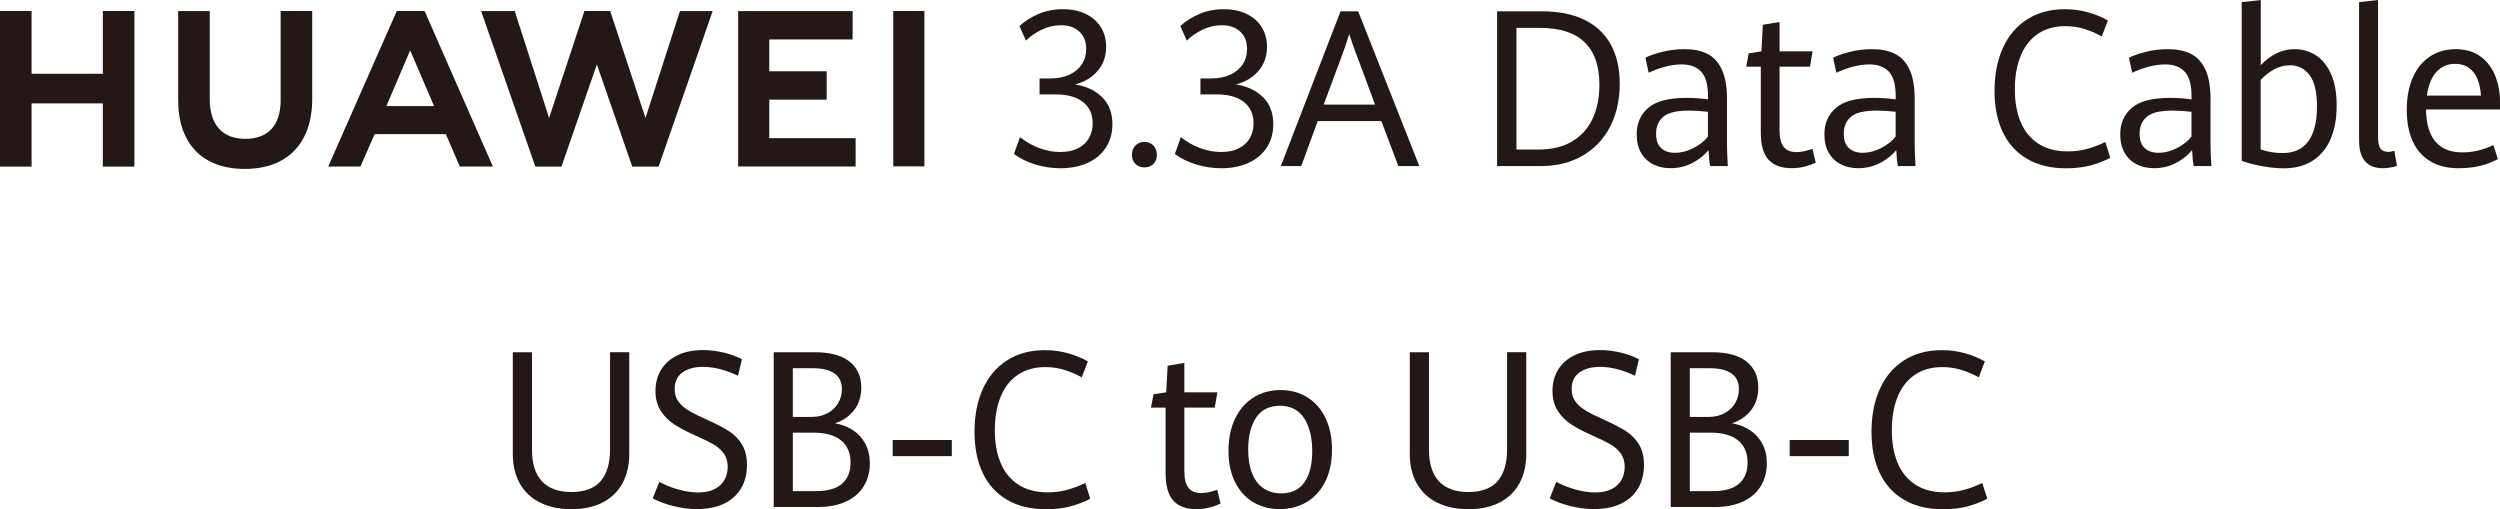
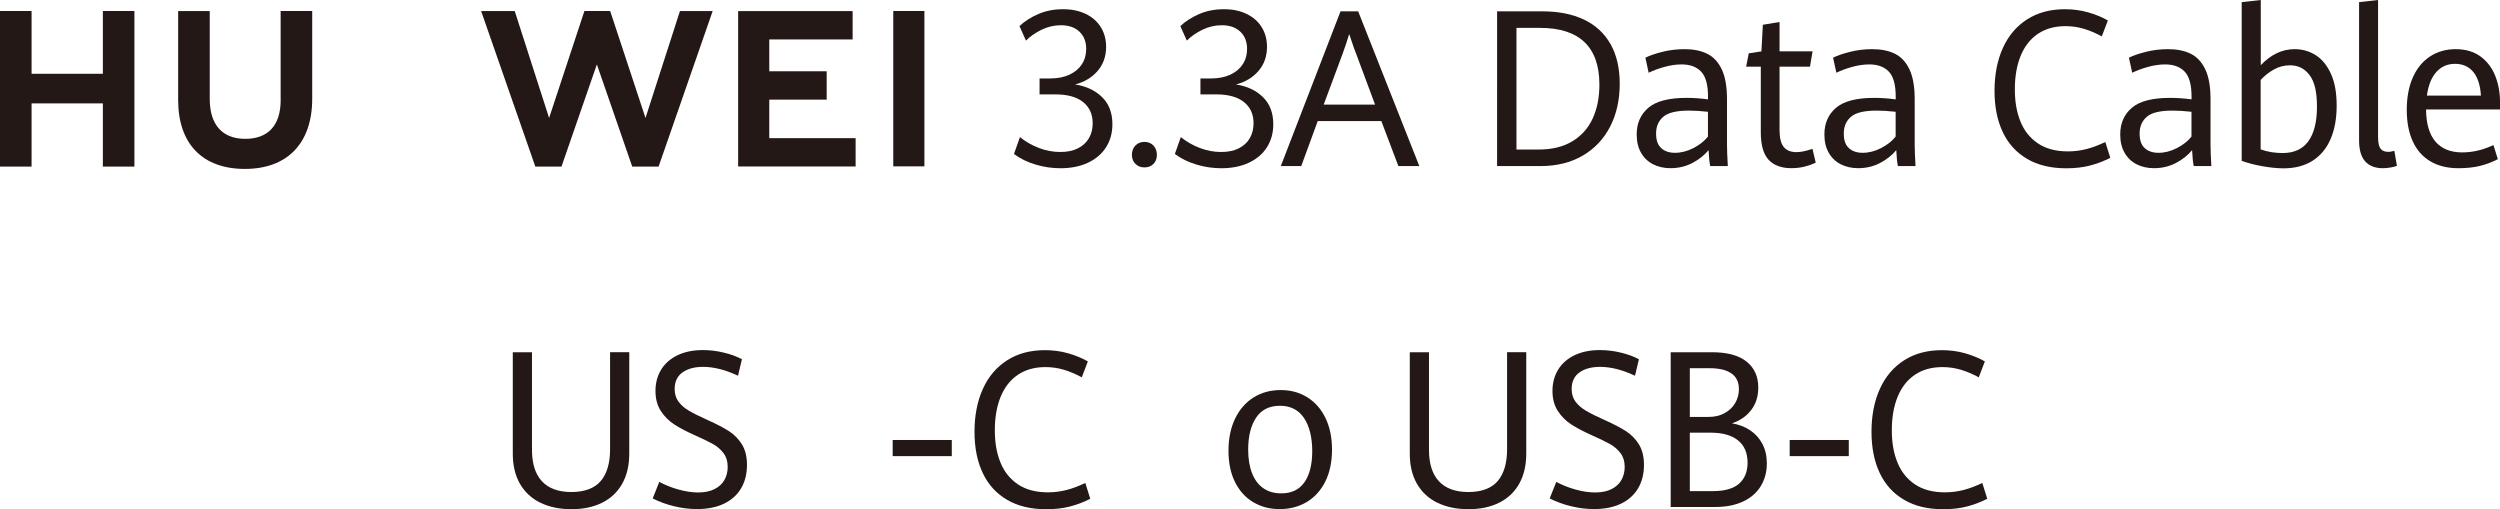
<svg xmlns="http://www.w3.org/2000/svg" id="_层_2" viewBox="0 0 851.9 173.53">
  <defs>
    <style>.cls-1{fill:#231815;}</style>
  </defs>
  <g id="_层_1-2">
    <g>
      <g>
        <g>
          <polygon class="cls-1" points="35.05 25.14 10.76 25.14 10.76 3.75 0 3.75 0 56.77 10.76 56.77 10.76 35.23 35.05 35.23 35.05 56.77 45.8 56.77 45.8 3.75 35.05 3.75 35.05 25.14" />
          <path class="cls-1" d="M95.64,34.09c0,8.62-4.28,13.22-12.05,13.22s-12.12-4.73-12.12-13.59V3.78h-10.76v30.31c0,14.91,8.29,23.47,22.73,23.47s22.95-8.71,22.95-23.9V3.75h-10.76v30.34Z" />
          <polygon class="cls-1" points="219.96 40.2 207.92 3.74 199.15 3.74 187.11 40.2 175.4 3.77 163.95 3.77 182.42 56.77 191.33 56.77 203.39 21.95 215.44 56.77 224.42 56.77 242.85 3.77 231.7 3.77 219.96 40.2" />
          <polygon class="cls-1" points="262.14 33.95 281.7 33.95 281.7 24.29 262.14 24.29 262.14 13.44 290.54 13.44 290.54 3.78 251.53 3.78 251.53 56.73 291.56 56.73 291.56 47.08 262.14 47.08 262.14 33.95" />
          <rect class="cls-1" x="304.39" y="3.74" width="10.61" height="52.95" />
-           <path class="cls-1" d="M151.92,45.7l4.76,11.04h11.27L144.69,3.75h-9.48l-23.36,52.99h10.98l4.83-11.04h24.26Zm-12.16-28.53l8.16,18.98h-16.26l8.11-18.98Z" />
        </g>
        <g>
          <path class="cls-1" d="M352.9,56.08c-2.79-.83-5.25-2.03-7.38-3.61l2.04-5.75c1.92,1.55,4.07,2.79,6.45,3.7,2.38,.91,4.8,1.37,7.26,1.37s4.38-.41,6.03-1.24,2.91-1.98,3.76-3.46c.86-1.48,1.28-3.18,1.28-5.1,0-3.06-1.09-5.46-3.27-7.21s-5.34-2.62-9.49-2.62h-5.34v-5.43h3.66c2.48,0,4.65-.42,6.49-1.27,1.84-.85,3.26-2.03,4.25-3.55,1-1.52,1.49-3.26,1.49-5.23,0-2.48-.77-4.44-2.32-5.9-1.55-1.46-3.64-2.18-6.29-2.18-2.34,0-4.58,.53-6.7,1.58-2.12,1.06-3.86,2.28-5.22,3.66l-2.21-4.95c1.76-1.65,3.9-3.02,6.42-4.11,2.52-1.09,5.31-1.64,8.38-1.64s5.54,.53,7.77,1.6c2.23,1.07,3.94,2.57,5.15,4.52,1.21,1.94,1.81,4.18,1.81,6.7,0,3.23-.97,5.97-2.9,8.21-1.93,2.25-4.49,3.78-7.68,4.61,3.77,.58,6.84,2.01,9.19,4.3s3.53,5.37,3.53,9.25c0,2.99-.73,5.61-2.18,7.88-1.45,2.27-3.52,4.02-6.19,5.26-2.67,1.24-5.78,1.86-9.31,1.86-2.86,0-5.68-.41-8.47-1.24Z" />
          <path class="cls-1" d="M386.92,55.86c-.81-.8-1.21-1.83-1.21-3.1s.4-2.37,1.21-3.19c.81-.81,1.82-1.22,3.04-1.22s2.29,.41,3.08,1.24c.78,.83,1.18,1.88,1.18,3.17s-.39,2.32-1.18,3.11c-.79,.79-1.81,1.18-3.08,1.18s-2.23-.4-3.04-1.2Z" />
          <path class="cls-1" d="M407.72,56.08c-2.79-.83-5.25-2.03-7.38-3.61l2.04-5.75c1.92,1.55,4.07,2.79,6.45,3.7,2.38,.91,4.8,1.37,7.26,1.37s4.38-.41,6.03-1.24,2.91-1.98,3.76-3.46c.86-1.48,1.28-3.18,1.28-5.1,0-3.06-1.09-5.46-3.27-7.21s-5.34-2.62-9.49-2.62h-5.34v-5.43h3.66c2.48,0,4.65-.42,6.49-1.27,1.84-.85,3.26-2.03,4.25-3.55,1-1.52,1.49-3.26,1.49-5.23,0-2.48-.77-4.44-2.32-5.9-1.55-1.46-3.64-2.18-6.29-2.18-2.34,0-4.58,.53-6.7,1.58-2.12,1.06-3.86,2.28-5.22,3.66l-2.21-4.95c1.76-1.65,3.9-3.02,6.42-4.11,2.52-1.09,5.31-1.64,8.38-1.64s5.54,.53,7.77,1.6c2.23,1.07,3.94,2.57,5.15,4.52,1.21,1.94,1.81,4.18,1.81,6.7,0,3.23-.97,5.97-2.9,8.21-1.93,2.25-4.49,3.78-7.68,4.61,3.77,.58,6.84,2.01,9.19,4.3s3.53,5.37,3.53,9.25c0,2.99-.73,5.61-2.18,7.88-1.45,2.27-3.52,4.02-6.19,5.26-2.67,1.24-5.78,1.86-9.31,1.86-2.86,0-5.68-.41-8.47-1.24Z" />
          <path class="cls-1" d="M470.72,41.26h-21.69l-5.62,15.33h-6.96L456.8,3.86h6.01l20.84,52.73h-7.14l-5.8-15.33Zm-19.65-5.61h17.5l-6.29-16.9c-.59-1.43-1.29-3.41-2.11-5.94l-.42-1.2c-.66,2.18-1.44,4.53-2.36,7.03l-6.33,17.01Z" />
        </g>
        <g>
          <path class="cls-1" d="M510.14,3.86h15.33c5.55,0,10.3,.93,14.25,2.8,3.95,1.87,6.97,4.65,9.07,8.34,2.1,3.69,3.15,8.22,3.15,13.58s-1.08,10.31-3.25,14.53c-2.17,4.22-5.28,7.53-9.35,9.91-4.07,2.38-8.86,3.57-14.39,3.57h-14.8V3.86Zm14.24,47.09c4.5,0,8.3-.93,11.39-2.79,3.09-1.86,5.41-4.44,6.94-7.76,1.53-3.31,2.3-7.16,2.3-11.53,0-6.43-1.69-11.27-5.08-14.51-3.39-3.24-8.44-4.86-15.17-4.86h-8.01V50.95h7.63Z" />
          <path class="cls-1" d="M582.77,56.59c-.26-1.21-.45-3.02-.56-5.43-1.41,1.72-3.24,3.18-5.5,4.37s-4.76,1.78-7.5,1.78c-2.18,0-4.14-.44-5.87-1.31-1.73-.87-3.11-2.17-4.11-3.9-1.01-1.72-1.51-3.82-1.51-6.3,0-3.76,1.31-6.78,3.94-9.05,2.62-2.27,6.98-3.4,13.08-3.4,2.32,0,4.75,.17,7.28,.51v-.98c0-4.03-.79-6.86-2.36-8.49-1.57-1.63-3.77-2.44-6.61-2.44-1.88,0-3.83,.28-5.85,.84-2.03,.56-3.83,1.23-5.4,2l-1.12-5.13c1.38-.7,3.29-1.37,5.71-1.98,2.43-.62,4.96-.93,7.61-.93,3.05,0,5.63,.52,7.75,1.57,2.12,1.04,3.77,2.82,4.96,5.32,1.18,2.5,1.78,5.88,1.78,10.12v15.44c0,1.63,.09,4.09,.28,7.39h-5.98Zm-5.71-6.14c2.1-1.08,3.74-2.39,4.94-3.91v-8.45c-2.34-.27-4.51-.4-6.5-.4-4.19,0-7.11,.7-8.73,2.11-1.63,1.41-2.44,3.3-2.44,5.68s.58,3.92,1.74,4.99,2.72,1.6,4.69,1.6c2.11,0,4.21-.54,6.31-1.62Z" />
          <path class="cls-1" d="M602.7,54.48c-1.79-1.89-2.69-5.04-2.69-9.43V22.72h-4.99l.88-4.55,4.32-.66,.49-9.07,5.69-.95v10.01h11.25l-.88,5.21h-10.37v21.67c0,2.6,.47,4.49,1.41,5.68,.94,1.19,2.4,1.78,4.39,1.78,1.48,0,3.28-.38,5.41-1.13l1.12,4.7c-1.08,.54-2.32,.98-3.73,1.35-1.41,.36-2.93,.55-4.57,.55-3.37,0-5.96-.95-7.75-2.84Z" />
          <path class="cls-1" d="M646.73,56.59c-.26-1.21-.45-3.02-.56-5.43-1.41,1.72-3.24,3.18-5.5,4.37s-4.76,1.78-7.5,1.78c-2.18,0-4.14-.44-5.87-1.31-1.73-.87-3.11-2.17-4.11-3.9-1.01-1.72-1.51-3.82-1.51-6.3,0-3.76,1.31-6.78,3.94-9.05,2.62-2.27,6.98-3.4,13.08-3.4,2.32,0,4.75,.17,7.28,.51v-.98c0-4.03-.79-6.86-2.36-8.49-1.57-1.63-3.77-2.44-6.61-2.44-1.88,0-3.83,.28-5.85,.84-2.03,.56-3.83,1.23-5.4,2l-1.12-5.13c1.38-.7,3.29-1.37,5.71-1.98,2.43-.62,4.96-.93,7.61-.93,3.05,0,5.63,.52,7.75,1.57,2.12,1.04,3.77,2.82,4.96,5.32,1.18,2.5,1.78,5.88,1.78,10.12v15.44c0,1.63,.09,4.09,.28,7.39h-5.98Zm-5.71-6.14c2.1-1.08,3.74-2.39,4.94-3.91v-8.45c-2.34-.27-4.51-.4-6.5-.4-4.19,0-7.11,.7-8.73,2.11-1.63,1.41-2.44,3.3-2.44,5.68s.58,3.92,1.74,4.99,2.72,1.6,4.69,1.6c2.11,0,4.21-.54,6.31-1.62Z" />
        </g>
        <g>
          <path class="cls-1" d="M690.76,54.13c-3.66-2.12-6.42-5.16-8.3-9.12-1.88-3.96-2.81-8.65-2.81-14.09s.95-10.4,2.85-14.58c1.9-4.19,4.65-7.43,8.26-9.74,3.61-2.31,7.9-3.46,12.86-3.46,2.79,0,5.42,.35,7.91,1.06,2.48,.7,4.73,1.63,6.75,2.77l-2.07,5.43c-2.11-1.14-4.16-2.01-6.15-2.6-1.99-.59-4.07-.89-6.22-.89-3.68,0-6.81,.87-9.4,2.62-2.59,1.75-4.55,4.24-5.87,7.47-1.32,3.23-1.99,7.03-1.99,11.4s.64,7.88,1.93,11.05c1.29,3.17,3.29,5.65,5.99,7.45,2.71,1.8,6.1,2.69,10.18,2.69,2.16,0,4.26-.27,6.33-.8,2.06-.53,4.19-1.33,6.4-2.4l1.69,5.39c-2.16,1.12-4.44,1.99-6.85,2.62-2.41,.63-5.13,.95-8.15,.95-5.23,0-9.67-1.06-13.32-3.19Z" />
          <path class="cls-1" d="M747.54,56.59c-.26-1.21-.45-3.02-.56-5.43-1.41,1.72-3.24,3.18-5.5,4.37s-4.76,1.78-7.5,1.78c-2.18,0-4.14-.44-5.87-1.31-1.73-.87-3.11-2.17-4.11-3.9-1.01-1.72-1.51-3.82-1.51-6.3,0-3.76,1.31-6.78,3.94-9.05,2.62-2.27,6.98-3.4,13.08-3.4,2.32,0,4.75,.17,7.28,.51v-.98c0-4.03-.79-6.86-2.36-8.49-1.57-1.63-3.77-2.44-6.61-2.44-1.88,0-3.83,.28-5.85,.84-2.03,.56-3.83,1.23-5.4,2l-1.12-5.13c1.38-.7,3.29-1.37,5.71-1.98,2.43-.62,4.96-.93,7.61-.93,3.05,0,5.63,.52,7.75,1.57,2.12,1.04,3.77,2.82,4.96,5.32,1.18,2.5,1.78,5.88,1.78,10.12v15.44c0,1.63,.09,4.09,.28,7.39h-5.98Zm-5.71-6.14c2.1-1.08,3.74-2.39,4.94-3.91v-8.45c-2.34-.27-4.51-.4-6.5-.4-4.19,0-7.11,.7-8.73,2.11-1.63,1.41-2.44,3.3-2.44,5.68s.58,3.92,1.74,4.99,2.72,1.6,4.69,1.6c2.11,0,4.21-.54,6.31-1.62Z" />
          <path class="cls-1" d="M789,18.74c2.16,1.32,3.9,3.42,5.24,6.3,1.34,2.88,2,6.53,2,10.94s-.69,8.19-2.07,11.4c-1.38,3.2-3.43,5.67-6.13,7.39-2.71,1.72-6.01,2.59-9.89,2.59-2.09,0-4.47-.24-7.15-.71-2.68-.47-5.06-1.09-7.12-1.84V.73l6.5-.73V22.21c3.47-3.64,7.31-5.46,11.53-5.46,2.58,0,4.94,.66,7.1,1.99Zm-2.39,29.37c1.94-2.69,2.92-6.6,2.92-11.73s-.84-8.55-2.51-10.78c-1.68-2.23-3.9-3.35-6.66-3.35-1.97,0-3.8,.47-5.5,1.42-1.7,.95-3.2,2.14-4.52,3.57v23.67c1.2,.44,2.44,.75,3.74,.95,1.3,.19,2.54,.29,3.71,.29,3.94,0,6.88-1.35,8.82-4.04Z" />
          <path class="cls-1" d="M805.95,54.99c-1.38-1.55-2.07-3.93-2.07-7.14V.73l6.47-.73V46.72c0,1.85,.27,3.14,.81,3.9,.54,.75,1.45,1.13,2.74,1.13,.47,0,1.14-.12,2-.36l.88,5.13c-.63,.24-1.41,.44-2.32,.58s-1.73,.22-2.46,.22c-2.65,0-4.66-.78-6.05-2.33Z" />
          <path class="cls-1" d="M851.9,37.29h-25.2c.05,4.88,1.12,8.54,3.22,10.98,2.1,2.44,5.13,3.66,9.09,3.66,3.63,0,7.18-.84,10.65-2.51l1.51,4.81c-1.9,1-3.91,1.76-6.03,2.29-2.12,.53-4.59,.8-7.4,.8-3.77,0-6.98-.79-9.61-2.37s-4.63-3.85-5.98-6.83c-1.35-2.97-2.02-6.55-2.02-10.72s.7-8,2.11-11.11c1.41-3.11,3.37-5.47,5.89-7.1,2.52-1.63,5.42-2.44,8.7-2.44s6.19,.84,8.45,2.51,3.93,3.88,5.01,6.61,1.62,5.7,1.62,8.9v2.51Zm-6.5-4.73c-.23-3.59-1.12-6.29-2.65-8.1-1.54-1.81-3.59-2.71-6.17-2.71s-4.67,.92-6.34,2.75-2.76,4.52-3.25,8.07h18.42Z" />
        </g>
      </g>
      <g>
        <g>
          <path class="cls-1" d="M184.08,171.29c-3-1.49-5.31-3.65-6.92-6.48-1.62-2.83-2.42-6.22-2.42-10.18v-34.6h6.54v33.28c0,4.69,1.13,8.25,3.39,10.69,2.26,2.44,5.61,3.66,10.04,3.66s7.88-1.25,10-3.75c2.12-2.5,3.18-6.11,3.18-10.82v-33.07h6.54v34.52c0,4.01-.8,7.43-2.39,10.27-1.59,2.84-3.87,5-6.82,6.48s-6.46,2.22-10.51,2.22-7.62-.75-10.62-2.24Z" />
          <path class="cls-1" d="M229.65,172.51c-2.62-.66-5.04-1.54-7.24-2.66l2.25-5.64c2.04,1.09,4.24,1.97,6.61,2.62,2.37,.66,4.58,.98,6.64,.98,2.23,0,4.09-.38,5.59-1.15,1.5-.76,2.62-1.8,3.36-3.11,.74-1.31,1.11-2.8,1.11-4.48,0-1.82-.46-3.36-1.39-4.61-.93-1.25-2.11-2.28-3.55-3.1-1.44-.81-3.47-1.8-6.1-2.97-2.88-1.29-5.26-2.53-7.12-3.73-1.86-1.2-3.4-2.74-4.62-4.61-1.22-1.87-1.83-4.15-1.83-6.85s.66-5.2,1.97-7.3c1.31-2.1,3.18-3.73,5.61-4.88s5.28-1.73,8.56-1.73c2.44,0,4.86,.3,7.26,.89,2.4,.59,4.42,1.34,6.06,2.24l-1.34,5.61c-4.27-2.01-8.24-3.02-11.92-3.02-2.88,0-5.21,.63-6.99,1.89-1.78,1.26-2.67,3.16-2.67,5.68,0,1.67,.43,3.1,1.3,4.28,.87,1.18,2.07,2.22,3.62,3.13,1.55,.91,3.74,2,6.57,3.26,2.93,1.31,5.3,2.56,7.1,3.73,1.8,1.18,3.26,2.69,4.38,4.53,1.11,1.85,1.67,4.14,1.67,6.88,0,3.08-.67,5.76-2.02,8.03-1.35,2.27-3.3,4.01-5.85,5.23-2.55,1.21-5.6,1.82-9.14,1.82-2.62,0-5.25-.33-7.87-.98Z" />
-           <path class="cls-1" d="M290.68,146.6c1.78,1.18,3.18,2.73,4.2,4.64,1.02,1.92,1.53,4.14,1.53,6.66,0,2.91-.69,5.49-2.06,7.74s-3.37,3.99-6.01,5.24c-2.64,1.25-5.81,1.88-9.51,1.88h-15.18v-52.73h14.09c5.18,0,9.1,1.06,11.76,3.19,2.66,2.12,3.99,5.07,3.99,8.83,0,3.03-.81,5.6-2.44,7.7-1.63,2.1-3.8,3.6-6.52,4.5,2.32,.39,4.37,1.17,6.15,2.35Zm-20.53-4.53h6.4c2.06,0,3.88-.42,5.45-1.28,1.57-.85,2.78-2,3.62-3.44,.84-1.44,1.27-3.03,1.27-4.75,0-2.38-.85-4.16-2.55-5.35-1.7-1.19-4.17-1.78-7.4-1.78h-6.78v16.61Zm16.77,22.76c1.94-1.68,2.92-4.07,2.92-7.17,0-3.33-1.09-5.86-3.27-7.61s-5.31-2.62-9.38-2.62h-7.03v19.92h7.91c3.96,0,6.91-.84,8.86-2.51Z" />
          <path class="cls-1" d="M304.19,149.93h20.14v5.5h-20.14v-5.5Z" />
          <path class="cls-1" d="M343.18,170.31c-3.66-2.12-6.42-5.16-8.3-9.12-1.88-3.96-2.81-8.65-2.81-14.09s.95-10.4,2.85-14.58c1.9-4.19,4.65-7.43,8.26-9.74,3.61-2.31,7.9-3.46,12.86-3.46,2.79,0,5.42,.35,7.91,1.06,2.48,.7,4.73,1.63,6.75,2.77l-2.07,5.43c-2.11-1.14-4.16-2.01-6.15-2.6-1.99-.59-4.07-.89-6.22-.89-3.68,0-6.81,.87-9.4,2.62-2.59,1.75-4.55,4.24-5.87,7.47-1.32,3.23-1.99,7.03-1.99,11.4s.64,7.88,1.93,11.05c1.29,3.17,3.29,5.65,5.99,7.45,2.71,1.8,6.1,2.69,10.18,2.69,2.16,0,4.26-.27,6.33-.8,2.06-.53,4.19-1.33,6.4-2.4l1.69,5.39c-2.16,1.12-4.44,1.99-6.85,2.62-2.41,.63-5.13,.95-8.15,.95-5.23,0-9.67-1.06-13.32-3.19Z" />
        </g>
        <g>
          <path class="cls-1" d="M489.74,171.29c-3-1.49-5.31-3.65-6.92-6.48-1.62-2.83-2.42-6.22-2.42-10.18v-34.6h6.54v33.28c0,4.69,1.13,8.25,3.39,10.69,2.26,2.44,5.61,3.66,10.04,3.66s7.88-1.25,10-3.75c2.12-2.5,3.18-6.11,3.18-10.82v-33.07h6.54v34.52c0,4.01-.8,7.43-2.39,10.27-1.59,2.84-3.87,5-6.82,6.48s-6.46,2.22-10.51,2.22-7.62-.75-10.62-2.24Z" />
          <path class="cls-1" d="M535.31,172.51c-2.62-.66-5.04-1.54-7.24-2.66l2.25-5.64c2.04,1.09,4.24,1.97,6.61,2.62,2.37,.66,4.58,.98,6.64,.98,2.23,0,4.09-.38,5.59-1.15,1.5-.76,2.62-1.8,3.36-3.11,.74-1.31,1.11-2.8,1.11-4.48,0-1.82-.46-3.36-1.39-4.61-.93-1.25-2.11-2.28-3.55-3.1-1.44-.81-3.47-1.8-6.1-2.97-2.88-1.29-5.26-2.53-7.12-3.73-1.86-1.2-3.4-2.74-4.62-4.61-1.22-1.87-1.83-4.15-1.83-6.85s.66-5.2,1.97-7.3c1.31-2.1,3.18-3.73,5.61-4.88s5.28-1.73,8.56-1.73c2.44,0,4.86,.3,7.26,.89,2.4,.59,4.42,1.34,6.06,2.24l-1.34,5.61c-4.27-2.01-8.24-3.02-11.92-3.02-2.88,0-5.21,.63-6.99,1.89-1.78,1.26-2.67,3.16-2.67,5.68,0,1.67,.43,3.1,1.3,4.28,.87,1.18,2.07,2.22,3.62,3.13,1.55,.91,3.74,2,6.57,3.26,2.93,1.31,5.3,2.56,7.1,3.73,1.8,1.18,3.26,2.69,4.38,4.53,1.11,1.85,1.67,4.14,1.67,6.88,0,3.08-.67,5.76-2.02,8.03-1.35,2.27-3.3,4.01-5.85,5.23-2.55,1.21-5.6,1.82-9.14,1.82-2.62,0-5.25-.33-7.87-.98Z" />
          <path class="cls-1" d="M596.34,146.6c1.78,1.18,3.18,2.73,4.2,4.64,1.02,1.92,1.53,4.14,1.53,6.66,0,2.91-.69,5.49-2.06,7.74s-3.37,3.99-6.01,5.24c-2.64,1.25-5.81,1.88-9.51,1.88h-15.18v-52.73h14.09c5.18,0,9.1,1.06,11.76,3.19,2.66,2.12,3.99,5.07,3.99,8.83,0,3.03-.81,5.6-2.44,7.7-1.63,2.1-3.8,3.6-6.52,4.5,2.32,.39,4.37,1.17,6.15,2.35Zm-20.53-4.53h6.4c2.06,0,3.88-.42,5.45-1.28,1.57-.85,2.78-2,3.62-3.44,.84-1.44,1.27-3.03,1.27-4.75,0-2.38-.85-4.16-2.55-5.35-1.7-1.19-4.17-1.78-7.4-1.78h-6.78v16.61Zm16.77,22.76c1.94-1.68,2.92-4.07,2.92-7.17,0-3.33-1.09-5.86-3.27-7.61s-5.31-2.62-9.38-2.62h-7.03v19.92h7.91c3.96,0,6.91-.84,8.86-2.51Z" />
-           <path class="cls-1" d="M609.85,149.93h20.14v5.5h-20.14v-5.5Z" />
+           <path class="cls-1" d="M609.85,149.93h20.14v5.5h-20.14Z" />
          <path class="cls-1" d="M648.84,170.31c-3.66-2.12-6.42-5.16-8.3-9.12-1.88-3.96-2.81-8.65-2.81-14.09s.95-10.4,2.85-14.58c1.9-4.19,4.65-7.43,8.26-9.74,3.61-2.31,7.9-3.46,12.86-3.46,2.79,0,5.42,.35,7.91,1.06,2.48,.7,4.73,1.63,6.75,2.77l-2.07,5.43c-2.11-1.14-4.16-2.01-6.15-2.6-1.99-.59-4.07-.89-6.22-.89-3.68,0-6.81,.87-9.4,2.62-2.59,1.75-4.55,4.24-5.87,7.47-1.32,3.23-1.99,7.03-1.99,11.4s.64,7.88,1.93,11.05c1.29,3.17,3.29,5.65,5.99,7.45,2.71,1.8,6.1,2.69,10.18,2.69,2.16,0,4.26-.27,6.33-.8,2.06-.53,4.19-1.33,6.4-2.4l1.69,5.39c-2.16,1.12-4.44,1.99-6.85,2.62-2.41,.63-5.13,.95-8.15,.95-5.23,0-9.67-1.06-13.32-3.19Z" />
        </g>
        <g>
-           <path class="cls-1" d="M399.88,170.65c-1.79-1.89-2.69-5.04-2.69-9.43v-22.32h-4.99l.88-4.55,4.32-.66,.49-9.07,5.69-.95v10.01h11.25l-.88,5.21h-10.37v21.67c0,2.6,.47,4.49,1.41,5.68,.94,1.19,2.4,1.78,4.39,1.78,1.48,0,3.28-.38,5.41-1.13l1.12,4.7c-1.08,.54-2.32,.98-3.73,1.35-1.41,.36-2.93,.55-4.57,.55-3.37,0-5.96-.95-7.75-2.84Z" />
          <path class="cls-1" d="M427.07,171.14c-2.64-1.57-4.7-3.84-6.2-6.83-1.5-2.99-2.25-6.56-2.25-10.71s.75-7.82,2.25-10.94c1.5-3.12,3.59-5.52,6.27-7.21,2.68-1.69,5.77-2.53,9.26-2.53s6.46,.83,9.1,2.48c2.65,1.65,4.71,4.01,6.19,7.08,1.48,3.07,2.21,6.66,2.21,10.76s-.77,7.82-2.3,10.87c-1.53,3.05-3.65,5.37-6.34,6.97-2.7,1.6-5.75,2.4-9.17,2.4s-6.38-.78-9.02-2.35Zm17.45-6.83c1.76-2.55,2.64-6.08,2.64-10.6s-.93-8.46-2.79-11.25c-1.86-2.79-4.6-4.19-8.21-4.19s-6.34,1.35-8.14,4.06c-1.79,2.71-2.69,6.33-2.69,10.87,0,3.11,.43,5.78,1.3,8.01,.87,2.23,2.14,3.95,3.83,5.13s3.73,1.78,6.12,1.78c3.54,0,6.19-1.27,7.94-3.82Z" />
        </g>
      </g>
    </g>
  </g>
</svg>